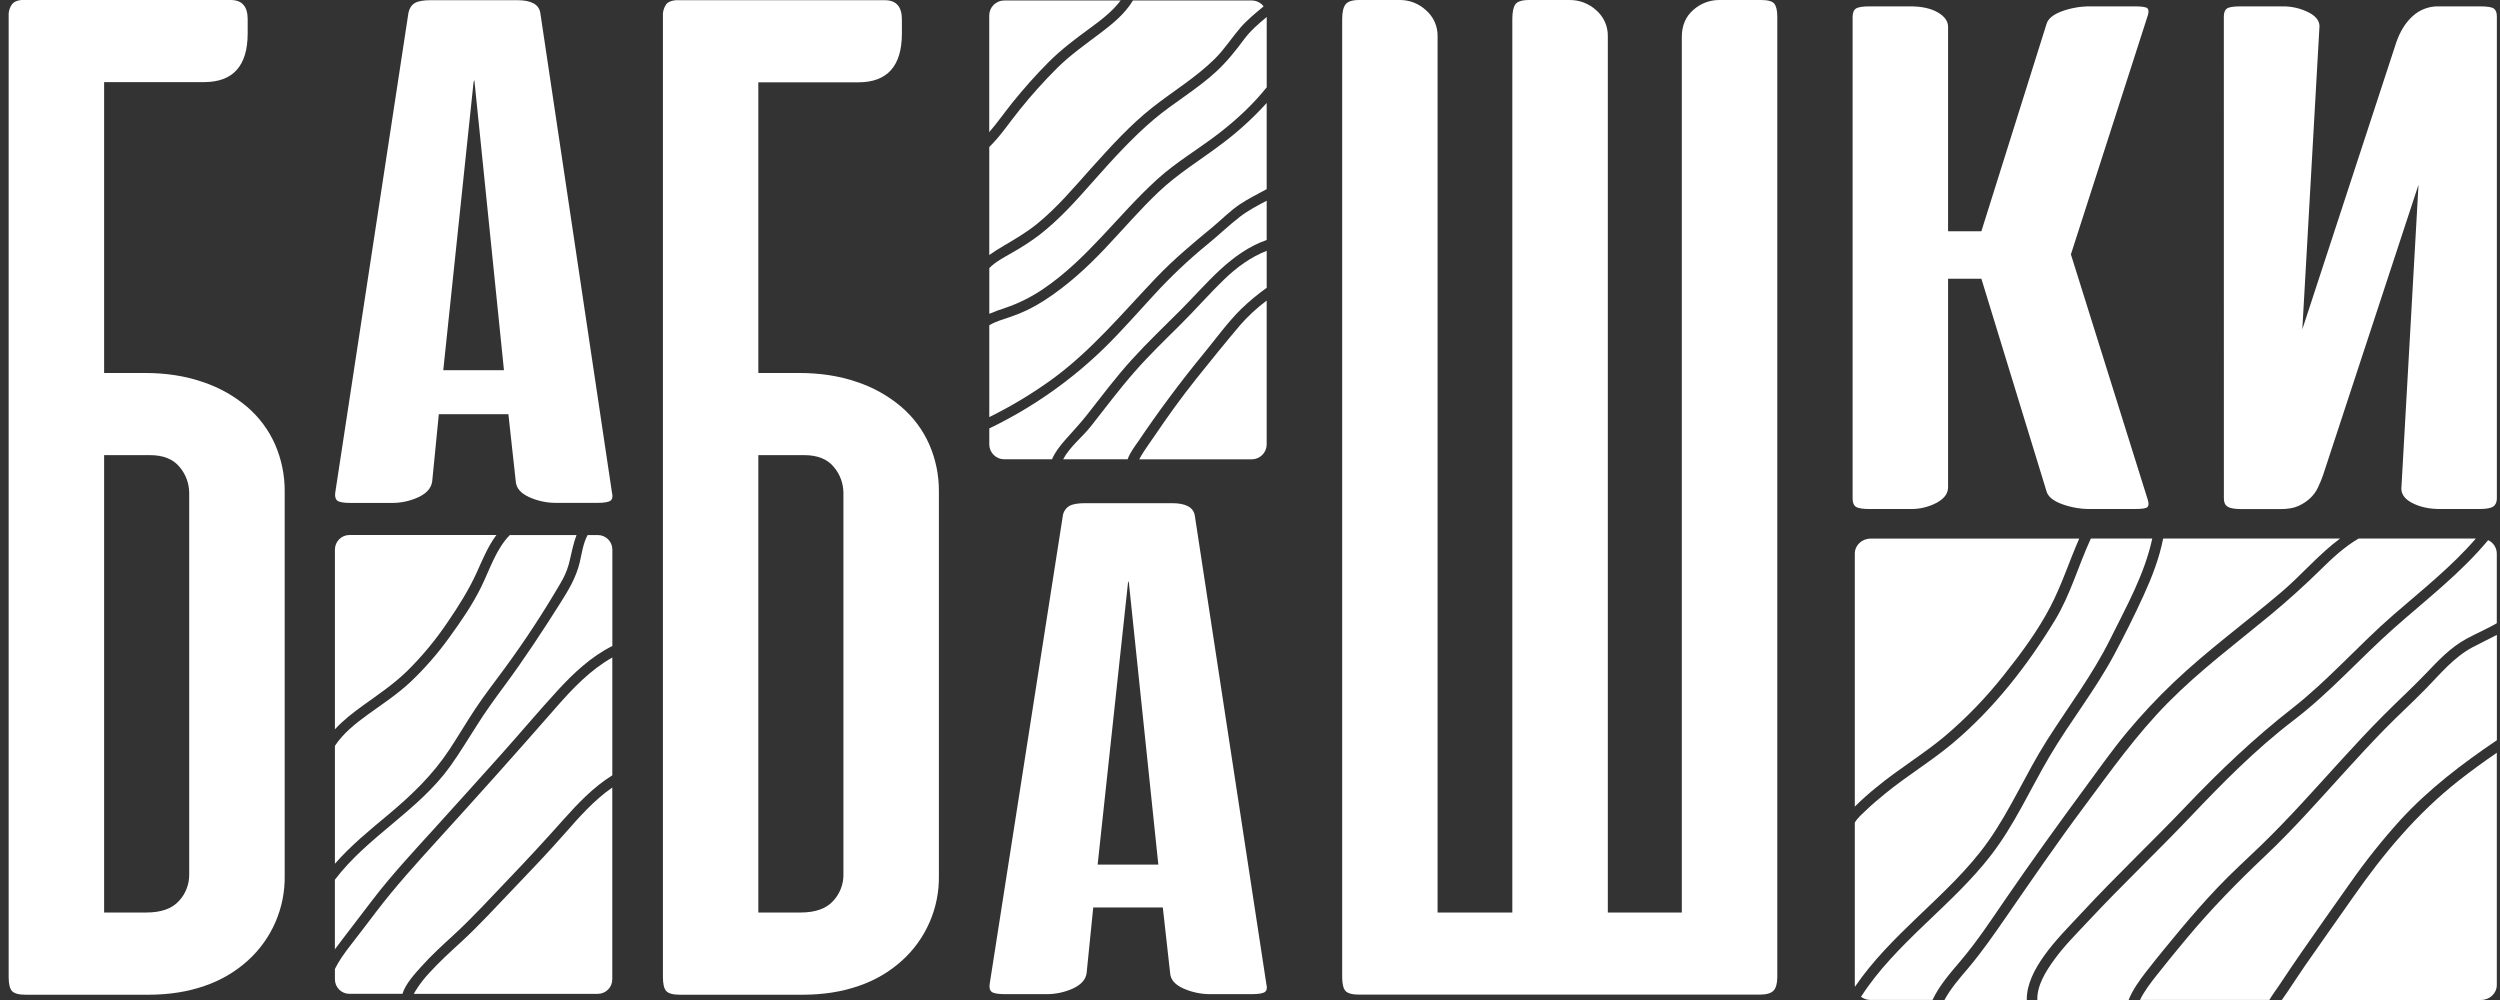
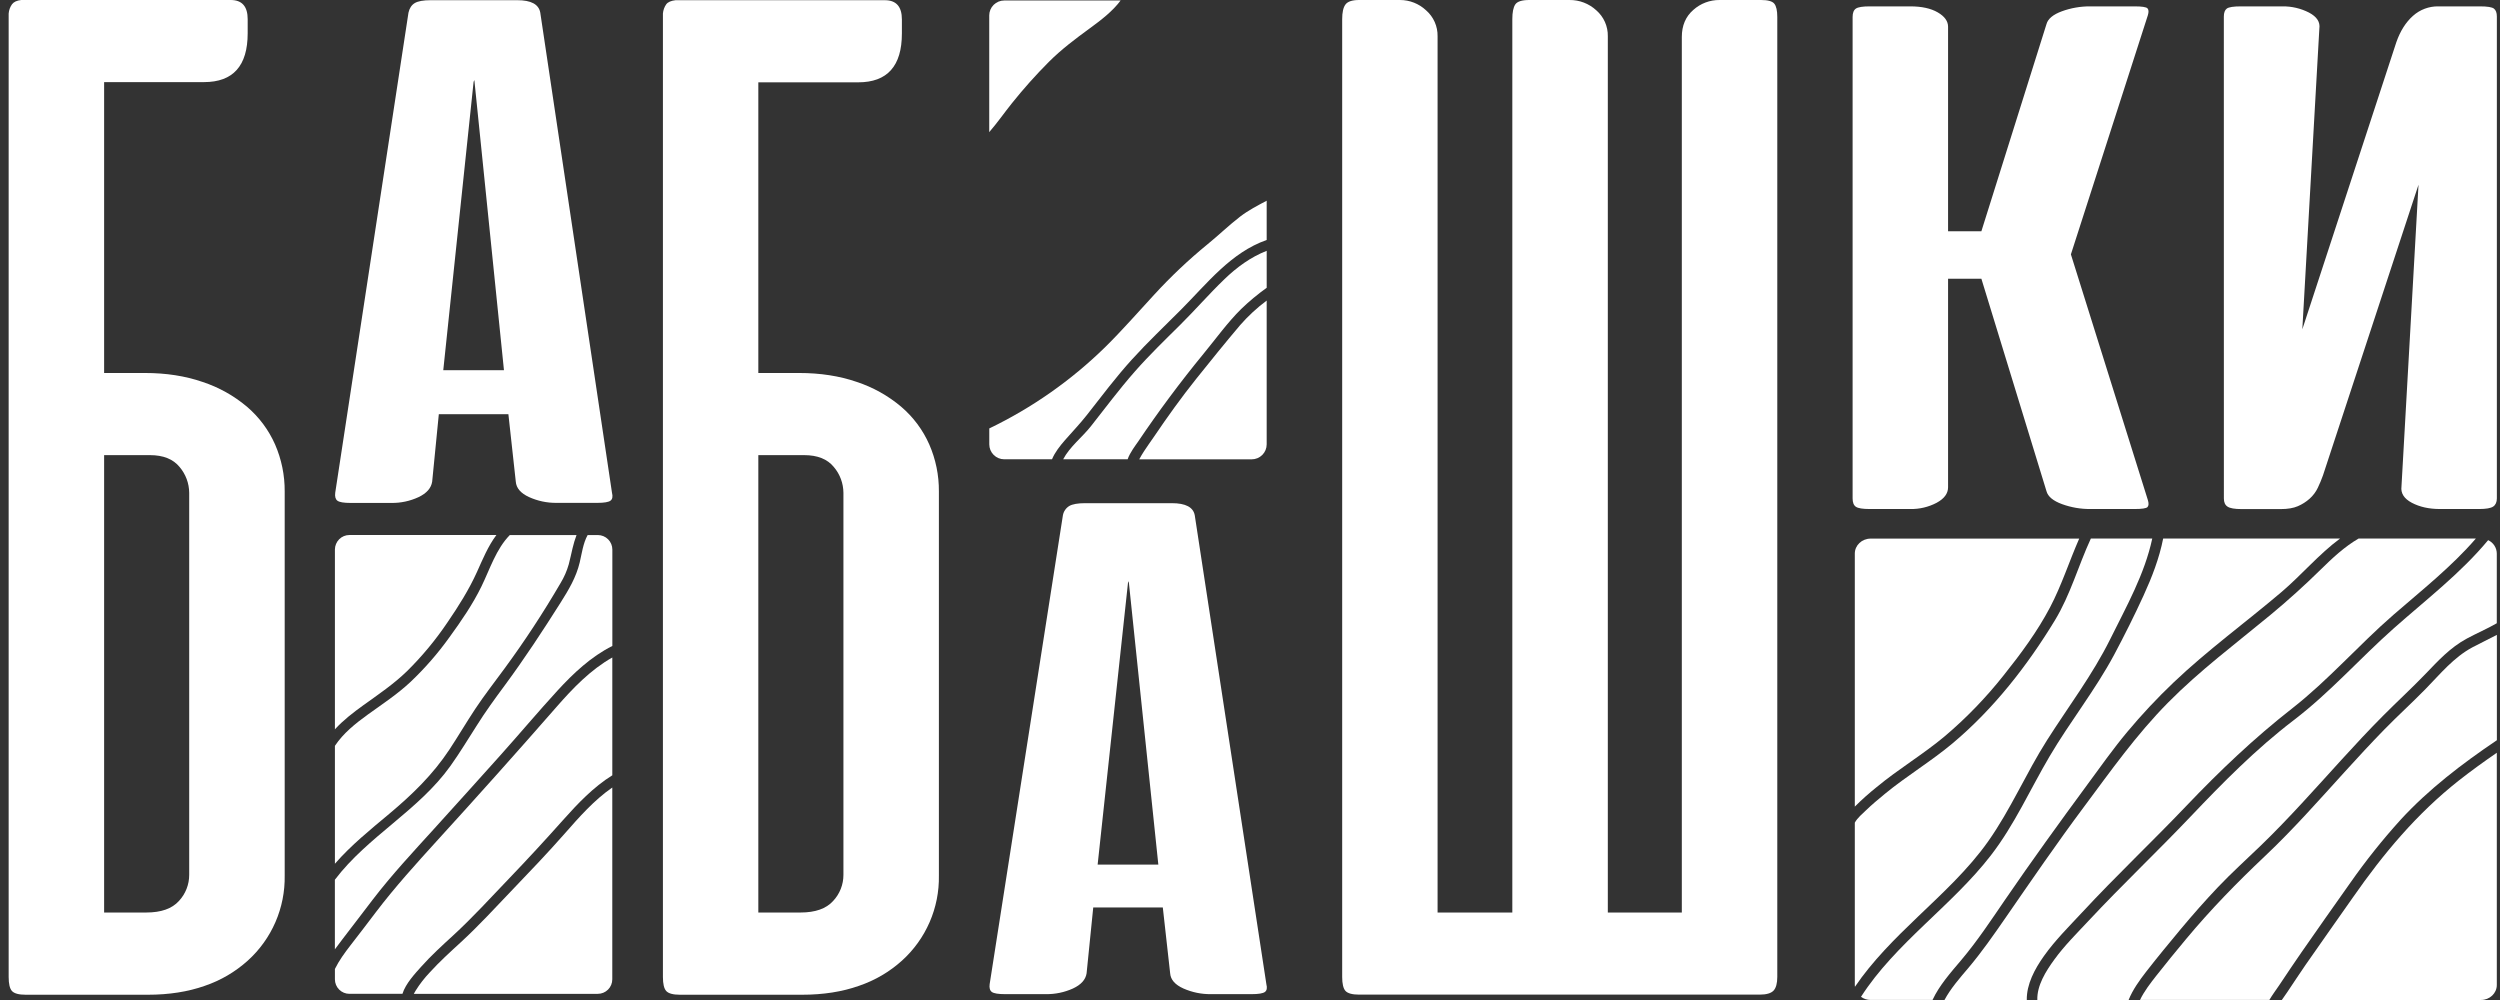
<svg xmlns="http://www.w3.org/2000/svg" width="250" height="100" viewBox="0 0 250 100" fill="none">
  <rect x="0" y="0" width="250" height="100" fill="#333333" stroke="none" />
  <g clip-path="url(#clip0_124_51)">
    <path d="M185.479 80.664C186.167 79.976 186.893 79.327 187.654 78.72C189.839 76.904 192.321 75.435 194.496 73.609C196.644 71.786 198.606 69.755 200.354 67.546C202.063 65.411 203.744 63.135 205.007 60.73C206.169 58.518 206.918 56.142 207.921 53.861H187.061C186.188 53.861 185.481 54.531 185.481 55.357V80.665L185.479 80.664Z" fill="white" />
    <path d="M191.772 91.687C194.26 89.303 196.832 86.943 198.81 84.144C201.082 80.929 202.602 77.324 204.705 74.016C206.842 70.654 209.26 67.472 211.027 63.906C212.642 60.647 214.468 57.406 215.225 53.855H209.085C207.832 56.56 207.046 59.471 205.484 62.042C202.743 66.548 199.387 70.868 195.263 74.33C193.114 76.133 190.668 77.593 188.499 79.377C187.843 79.916 187.188 80.461 186.579 81.05C186.28 81.339 185.732 81.797 185.481 82.266V98.504C185.482 98.562 185.486 98.621 185.493 98.68C187.241 96.101 189.501 93.861 191.772 91.687Z" fill="white" />
    <path d="M196.133 95.999C197.745 94.088 199.121 92 200.523 89.953C203.185 86.069 205.939 82.261 208.734 78.462C210.041 76.685 211.305 74.893 212.726 73.19C214.169 71.463 215.708 69.819 217.337 68.266C220.722 65.04 224.557 62.253 228.132 59.217C230.142 57.512 231.88 55.427 234.009 53.851H216.317C215.929 55.828 215.195 57.72 214.351 59.564C213.44 61.555 212.451 63.53 211.42 65.465C209.529 69.003 207.002 72.17 204.967 75.622C203.011 78.936 201.462 82.468 199.08 85.547C195.18 90.591 189.536 94.321 186.099 99.684C186.379 99.888 186.717 99.997 187.063 99.996H193.252C193.937 98.524 195.074 97.252 196.133 95.999Z" fill="white" />
    <path d="M235.858 53.855C234.433 54.683 233.218 55.827 232.064 56.962C230.448 58.548 228.792 60.047 227.039 61.497C223.575 64.361 219.959 67.067 216.813 70.253C213.628 73.476 211.079 77.085 208.403 80.677C205.677 84.328 203.118 88.069 200.53 91.813C199.352 93.512 198.174 95.21 196.834 96.797C195.978 97.808 195.069 98.836 194.447 100H202.678C202.653 98.417 203.472 96.903 204.391 95.606C205.515 94.019 206.905 92.648 208.232 91.219C211.608 87.58 215.231 84.161 218.656 80.566C221.962 77.097 225.394 73.828 229.202 70.852C232.854 67.997 235.873 64.496 239.358 61.469C242.18 59.02 245.159 56.667 247.585 53.855H235.858Z" fill="white" />
    <path d="M248.814 54.015C246.074 57.319 242.598 59.978 239.367 62.843C235.979 65.848 233.005 69.247 229.38 72.013C225.617 74.884 222.307 78.239 219.081 81.634C215.742 85.147 212.211 88.49 208.902 92.032C207.703 93.316 206.452 94.549 205.425 95.966C204.592 97.113 203.683 98.548 203.733 100H212.859C213.266 98.98 213.945 98.036 214.618 97.169C215.733 95.734 216.898 94.325 218.059 92.928C219.264 91.487 220.507 90.072 221.805 88.706C223.174 87.266 224.651 85.938 226.081 84.556C228.922 81.811 231.523 78.857 234.175 75.95C235.522 74.473 236.883 73.007 238.297 71.586C239.689 70.184 241.145 68.85 242.513 67.43C243.811 66.085 245.001 64.765 246.69 63.854C247.675 63.322 248.717 62.88 249.679 62.325V55.351C249.676 55.069 249.593 54.794 249.44 54.558C249.287 54.321 249.07 54.133 248.814 54.015Z" fill="white" />
    <path d="M247.24 64.734C245.346 65.754 244.04 67.385 242.578 68.876C241.21 70.278 239.756 71.592 238.391 72.993C237.049 74.369 235.749 75.782 234.46 77.198C231.867 80.051 229.314 82.95 226.499 85.61C223.684 88.27 221.051 90.969 218.598 93.917C217.587 95.134 216.578 96.36 215.604 97.604C215.04 98.326 214.411 99.133 214.001 99.996H226.933C227.236 99.486 227.597 99.004 227.912 98.538C228.654 97.436 229.381 96.328 230.143 95.238C231.774 92.905 233.403 90.566 235.056 88.245C236.588 86.06 238.254 83.972 240.044 81.993C242.86 78.925 246.201 76.375 249.687 74.022V63.488C248.883 63.916 248.049 64.3 247.24 64.734Z" fill="white" />
    <path d="M245.883 78.051C241.662 81.381 238.322 85.393 235.306 89.721C233.733 91.978 232.128 94.215 230.565 96.476C229.941 97.378 229.345 98.296 228.733 99.206C228.561 99.461 228.368 99.726 228.184 99.997H248.102C248.973 99.997 249.681 99.327 249.681 98.501V75.275C248.391 76.164 247.118 77.081 245.883 78.051Z" fill="white" />
    <path d="M14.483 37.299C16.607 37.299 18.53 37.597 20.254 38.192C21.879 38.726 23.386 39.568 24.694 40.67C25.903 41.701 26.865 42.991 27.507 44.444C28.152 45.926 28.48 47.527 28.469 49.144V87.555C28.497 89.155 28.182 90.743 27.544 92.211C26.907 93.68 25.962 94.994 24.773 96.066C23.528 97.187 22.068 98.043 20.481 98.582C18.804 99.176 16.905 99.474 14.784 99.474H2.569C1.877 99.474 1.422 99.346 1.199 99.104C0.976 98.862 0.866 98.389 0.866 97.702V1.353C0.892 1.021 1.007 0.701 1.199 0.428C1.374 0.192 1.682 0.049 2.124 0H23.067C24.201 0 24.768 0.641 24.768 1.924V3.326C24.768 6.583 23.313 8.211 20.402 8.211H10.412V37.299H14.483ZM10.412 45.513V91.251H14.63C16.11 91.251 17.196 90.868 17.887 90.104C18.555 89.392 18.925 88.451 18.92 87.475V49.288C18.915 48.338 18.574 47.421 17.958 46.697C17.316 45.91 16.329 45.515 14.998 45.513H10.412Z" fill="white" />
    <path d="M61.198 49.267C61.296 49.649 61.248 49.918 61.05 50.066C60.852 50.213 60.413 50.287 59.718 50.287H55.648C54.704 50.297 53.77 50.099 52.911 49.71C52.071 49.327 51.627 48.809 51.578 48.158L50.839 41.42H43.882L43.217 48.164C43.117 48.814 42.661 49.331 41.848 49.716C41.002 50.108 40.079 50.305 39.146 50.294H35.076C34.385 50.294 33.941 50.22 33.744 50.072C33.547 49.924 33.473 49.658 33.523 49.273L40.848 1.262C40.947 0.818 41.157 0.5 41.477 0.307C41.797 0.116 42.328 0.019 43.068 0.019H51.733C53.113 0.019 53.877 0.433 54.027 1.262L61.198 49.267ZM44.327 37.022H50.396L47.435 8.005L47.36 8.183L44.327 37.022Z" fill="white" />
    <path d="M79.903 37.299C82.027 37.299 83.951 37.597 85.675 38.191C87.3 38.726 88.807 39.568 90.115 40.67C91.324 41.701 92.285 42.99 92.927 44.444C93.574 45.926 93.902 47.527 93.889 49.144V87.555C93.918 89.155 93.602 90.743 92.965 92.211C92.327 93.679 91.382 94.994 90.194 96.066C88.949 97.187 87.489 98.043 85.902 98.581C84.225 99.176 82.326 99.474 80.204 99.474H67.995C67.303 99.474 66.848 99.346 66.625 99.104C66.402 98.862 66.292 98.389 66.292 97.702V1.353C66.318 1.021 66.433 0.701 66.625 0.428C66.794 0.206 67.103 0.071 67.55 0.021H88.487C89.622 0.021 90.189 0.663 90.189 1.946V3.348C90.189 6.604 88.733 8.233 85.823 8.233H75.833V37.299H79.903ZM75.833 45.513V91.251H80.051C81.53 91.251 82.616 90.868 83.307 90.104C83.977 89.393 84.348 88.452 84.343 87.476V49.288C84.338 48.338 83.998 47.42 83.381 46.697C82.74 45.91 81.753 45.515 80.421 45.513H75.833Z" fill="white" />
    <path d="M126.637 98.418C126.735 98.793 126.685 99.056 126.487 99.198C126.29 99.341 125.85 99.415 125.156 99.415H121.087C120.144 99.425 119.21 99.233 118.348 98.852C117.509 98.476 117.065 97.971 117.016 97.335L116.281 90.748H109.324L108.659 97.335C108.56 97.97 108.104 98.475 107.291 98.852C106.442 99.235 105.52 99.427 104.589 99.415H100.519C99.828 99.415 99.384 99.343 99.187 99.198C98.989 99.055 98.915 98.793 98.965 98.418L106.29 51.53C106.324 51.339 106.399 51.156 106.509 50.996C106.618 50.835 106.761 50.7 106.927 50.599C107.248 50.412 107.777 50.318 108.516 50.317H117.182C118.564 50.317 119.328 50.721 119.476 51.53L126.637 98.418ZM109.764 86.458H115.833L112.872 58.115L112.798 58.289L109.764 86.458Z" fill="white" />
    <path d="M177.729 97.687C177.729 98.329 177.606 98.786 177.36 99.057C177.105 99.328 176.644 99.463 175.958 99.463H135.919C135.227 99.463 134.772 99.336 134.55 99.094C134.329 98.852 134.218 98.379 134.218 97.692V1.924C134.218 1.234 134.327 0.74 134.55 0.445C134.773 0.149 135.227 -9.72653e-05 135.919 -9.72653e-05H139.984C140.96 -0.004 141.9 0.367 142.611 1.036C142.98 1.358 143.273 1.757 143.472 2.204C143.67 2.652 143.767 3.138 143.758 3.627V91.251H151.232V1.924C151.232 1.234 151.33 0.74 151.527 0.445C151.724 0.149 152.192 0.001 152.929 -9.72653e-05H156.933C157.933 -0.014 158.901 0.357 159.635 1.036C160.004 1.358 160.298 1.757 160.496 2.204C160.694 2.652 160.792 3.138 160.782 3.627V91.251H168.182V3.696C168.182 2.561 168.564 1.66 169.329 0.994C170.05 0.346 170.988 -0.009 171.958 -9.72653e-05H176.102C176.791 -9.72653e-05 177.235 0.124 177.432 0.371C177.63 0.618 177.729 1.062 177.729 1.703V97.687Z" fill="white" />
    <path d="M186.963 50.902C186.271 50.902 185.816 50.829 185.593 50.68C185.37 50.531 185.261 50.252 185.261 49.838V1.699C185.261 1.286 185.372 1.004 185.593 0.857C185.815 0.709 186.271 0.637 186.963 0.637H191.032C192.167 0.637 193.08 0.837 193.771 1.236C194.462 1.636 194.807 2.116 194.807 2.676V23.129H198.137L204.649 2.409C204.797 1.876 205.315 1.447 206.203 1.123C207.104 0.796 208.056 0.632 209.015 0.637H213.455C214.195 0.637 214.626 0.704 214.749 0.836C214.873 0.969 214.884 1.199 214.786 1.524L207.09 25.438L214.789 50.015C214.887 50.341 214.874 50.569 214.752 50.703C214.63 50.837 214.198 50.902 213.457 50.902H209.017C208.059 50.907 207.107 50.742 206.206 50.414C205.317 50.089 204.798 49.66 204.651 49.128L198.139 27.876H194.807V48.729C194.807 49.35 194.425 49.867 193.66 50.281C192.85 50.706 191.946 50.919 191.032 50.902H186.963Z" fill="white" />
    <path d="M222.384 1.657C222.384 1.273 222.482 1.007 222.679 0.859C222.877 0.711 223.347 0.637 224.091 0.637H228.234C229.16 0.623 230.075 0.836 230.899 1.258C231.687 1.673 232.032 2.205 231.935 2.855L230.233 32.932L239.631 4.228C240.021 3.109 240.576 2.229 241.295 1.588C241.994 0.96 242.905 0.62 243.844 0.637H247.988C248.727 0.637 249.195 0.711 249.39 0.859C249.586 1.007 249.686 1.273 249.686 1.657V49.838C249.686 50.22 249.558 50.497 249.316 50.658C249.074 50.82 248.601 50.902 247.914 50.902H243.992C242.908 50.902 241.973 50.695 241.188 50.281C240.403 49.867 240.057 49.32 240.148 48.64L241.851 18.47L232.298 47.537C232.15 47.952 231.978 48.366 231.781 48.78C231.584 49.192 231.307 49.561 230.967 49.866C230.616 50.18 230.216 50.435 229.783 50.62C229.338 50.812 228.771 50.908 228.08 50.908H224.16C223.469 50.908 223.001 50.827 222.758 50.665C222.504 50.503 222.388 50.229 222.388 49.844L222.384 1.657Z" fill="white" />
-     <path d="M100.433 24.542C101.547 23.882 102.634 23.247 103.647 22.433C105.761 20.733 107.448 18.677 109.254 16.672C111.122 14.601 113.054 12.466 115.25 10.739C117.33 9.1 119.604 7.744 121.494 5.867C122.451 4.916 123.151 3.803 124.023 2.789C124.716 1.984 125.544 1.315 126.361 0.639C126.222 0.456 126.042 0.307 125.836 0.205C125.63 0.103 125.402 0.049 125.172 0.049H113.294C112.487 1.396 111.222 2.416 109.981 3.351C108.526 4.449 107.06 5.48 105.755 6.763C104.413 8.096 103.148 9.504 101.965 10.979C100.962 12.218 100.069 13.582 98.927 14.702V25.503C99.412 25.157 99.915 24.836 100.433 24.542Z" fill="white" />
-     <path d="M100.516 30.793C101.878 30.332 103.169 29.686 104.354 28.872C108.77 25.877 111.813 21.48 115.725 17.926C117.661 16.17 119.912 14.875 121.97 13.274C123.691 11.934 125.306 10.436 126.671 8.731V1.7C125.857 2.374 125.05 3.065 124.422 3.913C123.542 5.1 122.662 6.207 121.567 7.208C119.64 8.976 117.362 10.267 115.366 11.957C113.219 13.778 111.288 15.914 109.421 18.018C107.675 19.991 105.98 21.923 103.88 23.539C103.023 24.176 102.125 24.758 101.193 25.28C100.45 25.716 99.55 26.165 98.931 26.809V31.382C99.449 31.159 99.978 30.962 100.516 30.793Z" fill="white" />
-     <path d="M122.238 14.342C120.092 15.977 117.81 17.336 115.846 19.206C113.951 21.009 112.252 23.001 110.454 24.897C108.613 26.84 106.657 28.61 104.401 30.063C103.35 30.745 102.218 31.293 101.03 31.694C100.349 31.925 99.573 32.139 98.928 32.524V41.709C101.119 40.629 103.216 39.367 105.196 37.936C109.166 35.043 112.256 31.29 115.623 27.762C117.346 25.959 119.223 24.383 121.147 22.802C122.101 22.02 122.962 21.115 123.991 20.427C124.843 19.857 125.775 19.407 126.667 18.914V10.3C125.323 11.786 123.84 13.14 122.238 14.342Z" fill="white" />
    <path d="M124.029 21.649C122.901 22.517 121.862 23.526 120.756 24.425C118.86 25.975 117.079 27.659 115.424 29.464C113.794 31.225 112.219 33.04 110.507 34.724C107.115 38.042 103.204 40.785 98.928 42.843V44.432C98.928 44.829 99.085 45.21 99.366 45.49C99.647 45.771 100.027 45.929 100.424 45.929H105.2C105.5 45.212 106.002 44.585 106.508 44.004C107.229 43.176 107.983 42.396 108.664 41.529C110.147 39.641 111.595 37.706 113.209 35.931C114.778 34.204 116.474 32.602 118.118 30.949C120.745 28.311 123.088 25.255 126.668 23.998V20.071C125.761 20.553 124.843 21.028 124.029 21.649Z" fill="white" />
-     <path d="M122.422 27.94C120.901 29.404 119.515 31.006 118.014 32.492C116.468 34.022 114.9 35.539 113.463 37.176C111.921 38.929 110.523 40.807 109.079 42.639C108.243 43.699 106.964 44.687 106.316 45.929H112.763C112.991 45.249 113.618 44.448 113.808 44.167C115.847 41.139 118.025 38.212 120.342 35.389C121.577 33.89 122.74 32.264 124.12 30.897C124.918 30.13 125.77 29.422 126.669 28.778V25.082C125.066 25.71 123.672 26.729 122.422 27.94Z" fill="white" />
+     <path d="M122.422 27.94C120.901 29.404 119.515 31.006 118.014 32.492C116.468 34.022 114.9 35.539 113.463 37.176C111.921 38.929 110.523 40.807 109.079 42.639C108.243 43.699 106.964 44.687 106.316 45.929H112.763C112.991 45.249 113.618 44.448 113.808 44.167C115.847 41.139 118.025 38.212 120.342 35.389C121.577 33.89 122.74 32.264 124.12 30.897C124.918 30.13 125.77 29.422 126.669 28.778V25.082C125.066 25.71 123.672 26.729 122.422 27.94" fill="white" />
    <path d="M124.008 32.519C122.524 34.276 121.068 36.071 119.631 37.872C118.134 39.745 116.736 41.695 115.392 43.683C115.066 44.165 114.716 44.629 114.404 45.122C114.239 45.377 114.077 45.646 113.93 45.917L113.922 45.933H125.172C125.569 45.933 125.949 45.775 126.23 45.494C126.51 45.214 126.668 44.833 126.668 44.436V30.058C125.697 30.782 124.806 31.607 124.008 32.519Z" fill="white" />
    <path d="M101.183 10.335C102.339 8.889 103.573 7.507 104.879 6.195C106.153 4.92 107.555 3.874 109.003 2.815C110.094 2.013 111.244 1.15 112.061 0.049H100.42C100.023 0.049 99.643 0.207 99.362 0.488C99.081 0.768 98.924 1.149 98.924 1.546V13.212C99.725 12.292 100.425 11.279 101.183 10.335Z" fill="white" />
    <path d="M56.464 83.366C54.783 85.278 53.023 87.119 51.264 88.954C49.555 90.739 47.871 92.584 46.053 94.252C45 95.217 43.944 96.177 42.983 97.234C42.451 97.792 41.977 98.402 41.568 99.056C41.508 99.156 41.441 99.268 41.381 99.384H59.781C60.166 99.384 60.534 99.231 60.805 98.959C61.077 98.687 61.229 98.318 61.229 97.934V78.751C59.412 80.011 57.916 81.713 56.464 83.366Z" fill="white" />
    <path d="M33.491 72.933C34.33 72.013 35.339 71.241 36.35 70.512C37.857 69.432 39.367 68.411 40.703 67.115C42.217 65.62 43.578 63.978 44.765 62.212C45.86 60.612 46.896 58.966 47.697 57.197C48.264 55.941 48.806 54.613 49.64 53.502H34.941C34.751 53.501 34.562 53.538 34.386 53.611C34.21 53.684 34.05 53.791 33.916 53.926C33.648 54.198 33.496 54.563 33.491 54.945V72.933Z" fill="white" />
    <path d="M34.212 93.967C35.25 92.627 36.265 91.272 37.299 89.93C39.21 87.44 41.345 85.156 43.454 82.832C45.641 80.421 47.82 78.004 49.992 75.579C51.925 73.424 53.788 71.201 55.744 69.066C57.336 67.329 59.111 65.657 61.235 64.596V54.956C61.235 54.765 61.198 54.577 61.125 54.401C61.052 54.225 60.945 54.065 60.81 53.93C60.676 53.795 60.516 53.689 60.34 53.616C60.164 53.543 59.975 53.505 59.785 53.505H58.765C58.309 54.319 58.174 55.39 57.974 56.234C57.617 57.733 56.874 58.971 56.055 60.268C54.271 63.089 52.452 65.862 50.466 68.552C49.489 69.871 48.531 71.186 47.662 72.575C46.797 73.918 45.977 75.292 45.044 76.595C41.859 81.055 36.773 83.637 33.487 87.973V94.934C33.722 94.605 33.964 94.284 34.212 93.967Z" fill="white" />
    <path d="M55.659 70.685C51.71 75.203 47.712 79.679 43.664 84.114C41.563 86.427 39.487 88.719 37.593 91.21C36.75 92.319 35.91 93.429 35.056 94.523C34.478 95.269 33.909 96.045 33.491 96.896V97.933C33.491 98.123 33.528 98.312 33.601 98.488C33.674 98.664 33.781 98.824 33.916 98.959C34.05 99.093 34.21 99.2 34.386 99.273C34.562 99.346 34.751 99.383 34.941 99.383H40.244C40.564 98.352 41.532 97.327 42.11 96.68C43.111 95.556 44.224 94.545 45.331 93.529C47.272 91.745 49.066 89.773 50.887 87.872C52.709 85.971 54.523 84.008 56.289 82.023C57.768 80.367 59.331 78.71 61.231 77.53V65.75C59.062 66.971 57.288 68.82 55.659 70.685Z" fill="white" />
    <path d="M38.928 81.38C41.221 79.458 43.286 77.464 44.944 74.951C45.826 73.614 46.638 72.231 47.522 70.895C48.441 69.506 49.474 68.198 50.453 66.852C52.467 64.11 54.334 61.263 56.047 58.324C56.408 57.734 56.687 57.097 56.876 56.431C57.017 55.895 57.13 55.352 57.258 54.814C57.362 54.37 57.494 53.933 57.654 53.505H50.98C49.608 54.907 48.994 56.903 48.153 58.627C47.284 60.412 46.123 62.105 44.958 63.706C43.796 65.333 42.479 66.843 41.026 68.216C39.718 69.436 38.234 70.41 36.787 71.452C35.552 72.344 34.335 73.313 33.491 74.584V86.375C35.105 84.523 37.03 82.967 38.928 81.38Z" fill="white" />
  </g>
  <defs>
    <clipPath id="clip0_124_51">
      <rect width="250" height="100" fill="white" />
    </clipPath>
  </defs>
</svg>